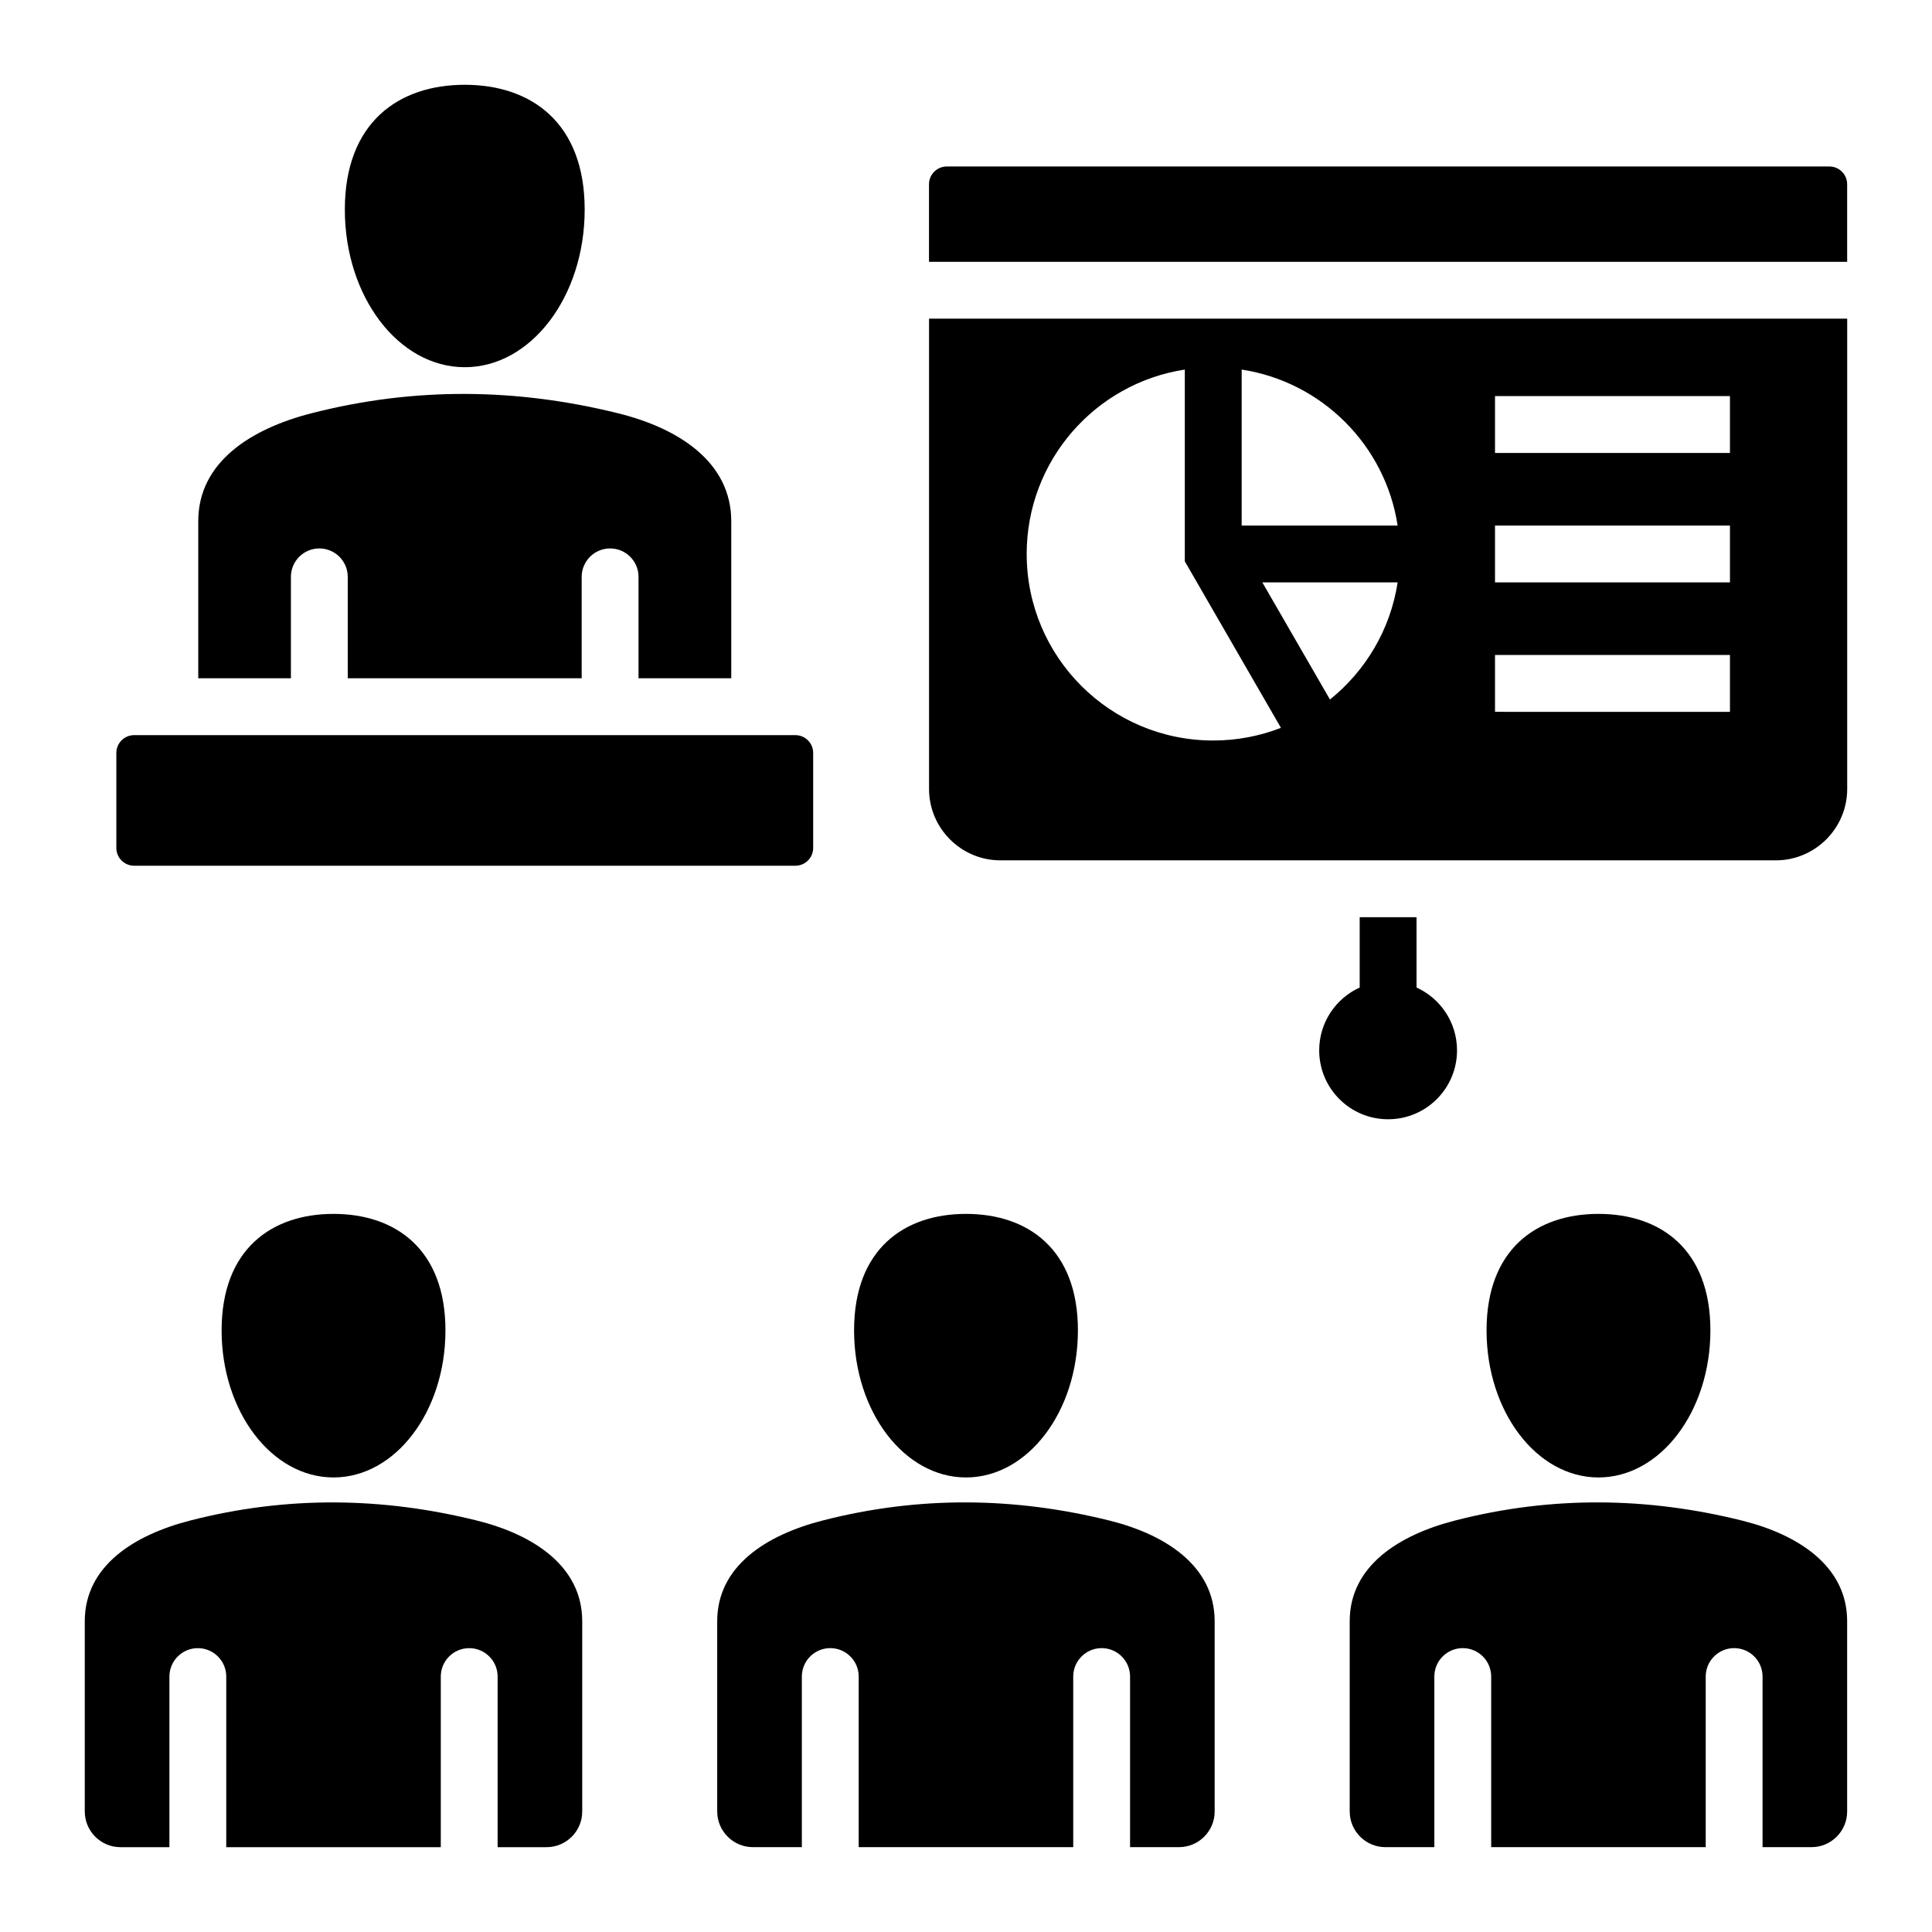
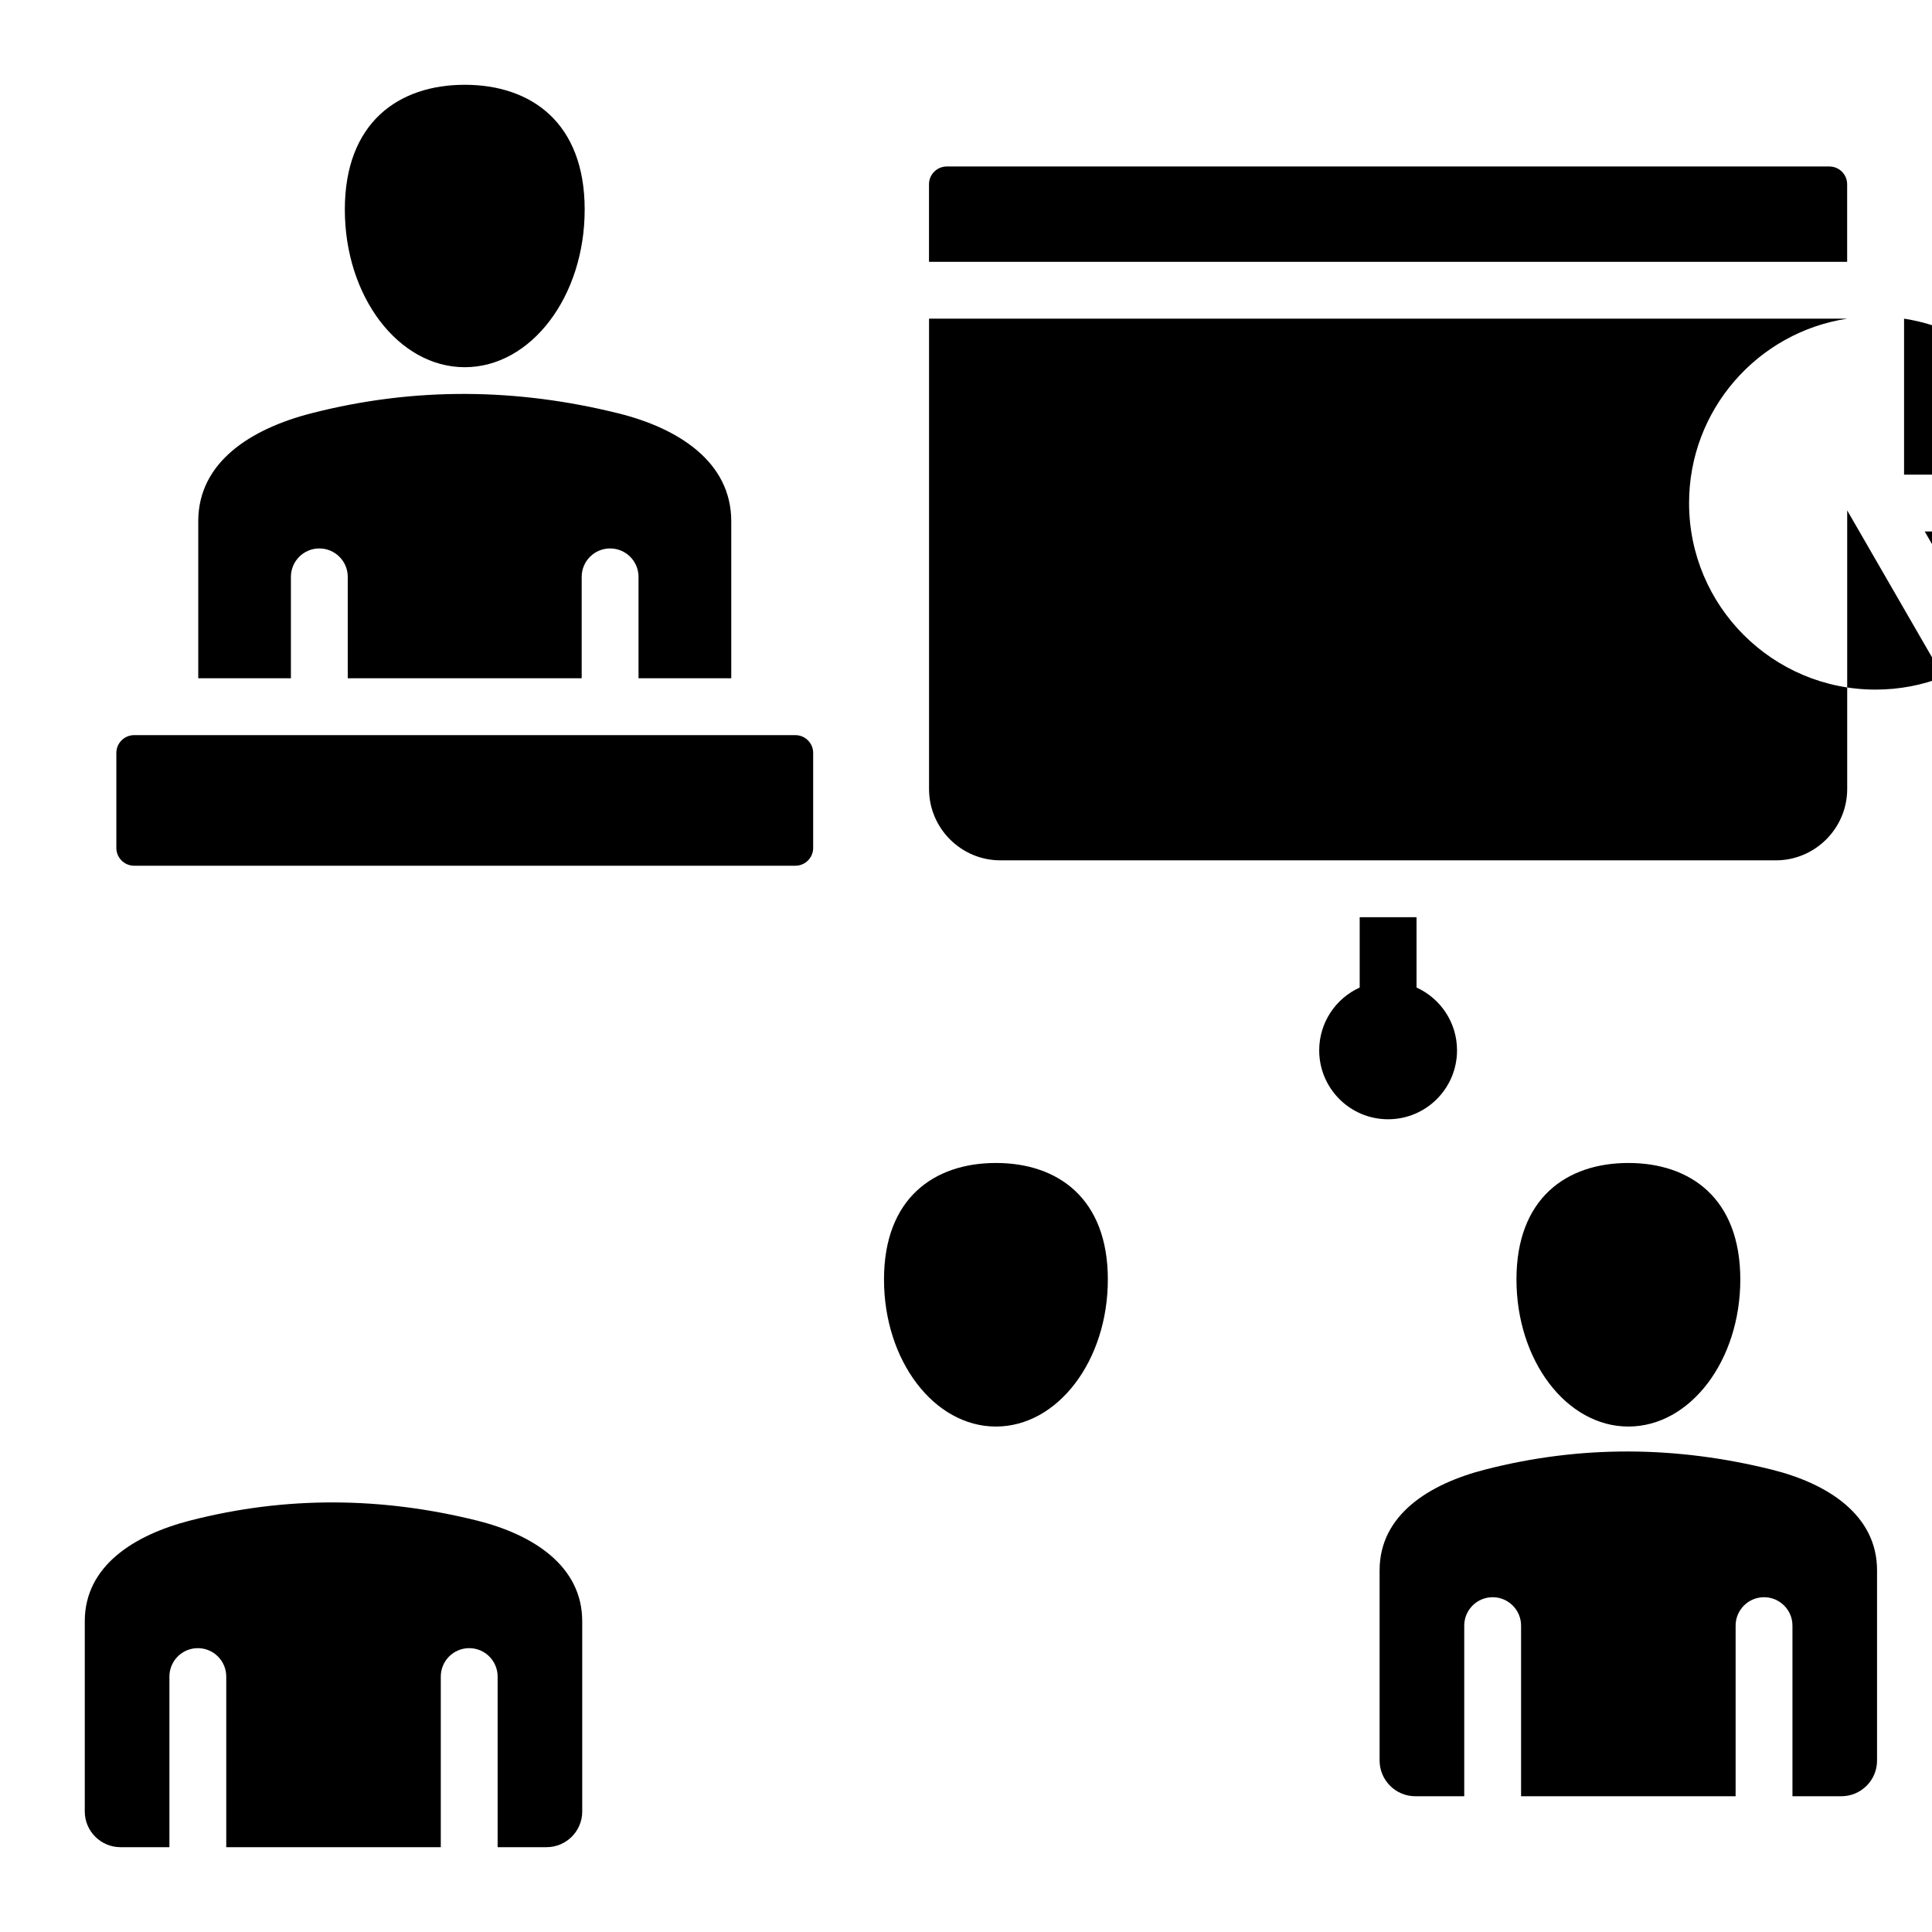
<svg xmlns="http://www.w3.org/2000/svg" fill="#000000" width="800px" height="800px" version="1.1" viewBox="144 144 512 512">
-   <path d="m175.92 633.52h12.977v-45.211c0-4.16 3.375-7.531 7.531-7.531 4.16 0 7.531 3.375 7.531 7.531v45.211h56.855v-45.211c0-4.16 3.375-7.531 7.531-7.531 4.16 0 7.531 3.375 7.531 7.531v45.211h12.977c5.199 0 9.441-4.242 9.441-9.441v-50.434c0-14.668-13.066-22.996-27.93-26.688-24.961-6.191-50.266-6.606-75.969 0-14.832 3.809-27.93 12.008-27.93 26.688v50.434c0.008 5.195 4.254 9.441 9.453 9.441zm3.621-294.7h175.25c2.594 0 4.707 2.113 4.707 4.707v25.191c0 2.594-2.113 4.707-4.707 4.707h-175.25c-2.594 0-4.707-2.113-4.707-4.707v-25.191c0-2.594 2.117-4.707 4.707-4.707zm87.625-172.35c17.555 0 31.781 10.004 31.781 33.074 0 23.066-14.227 41.77-31.781 41.77-17.551 0-31.781-18.699-31.781-41.77s14.23-33.074 31.781-33.074zm70.625 157.28v-41.621c0-15.719-13.996-24.641-29.926-28.59-26.742-6.633-53.855-7.078-81.398 0-15.891 4.082-29.926 12.867-29.926 28.59v41.621h24.555v-26.875c0-4.16 3.375-7.531 7.531-7.531 4.16 0 7.531 3.375 7.531 7.531v26.875h61.996v-26.875c0-4.16 3.375-7.531 7.531-7.531 4.16 0 7.531 3.375 7.531 7.531v26.875zm57.117-135.63h233.9c2.594 0 4.707 2.113 4.707 4.707v20.555l-243.32 0.004v-20.559c0-2.59 2.117-4.707 4.707-4.707zm124.49 198.95v18.637c6.328 2.871 10.73 9.242 10.73 16.648 0 10.086-8.176 18.262-18.262 18.262-10.086 0-18.262-8.176-18.262-18.262 0-7.398 4.402-13.777 10.73-16.648v-18.637zm114.13-158.62v124.64c0 10.41-8.496 18.91-18.91 18.91h-205.5c-10.41 0-18.91-8.496-18.91-18.91v-124.64zm-175.54 13.492c-23.727 3.625-41.906 24.125-41.906 48.863 0 27.301 22.133 49.438 49.438 49.438 6.328 0 12.379-1.191 17.941-3.359l-25.473-44.125zm38.465 87.434c9.43-7.574 16.027-18.531 17.938-31.031h-35.855zm17.938-46.102c-3.254-21.27-20.062-38.078-41.332-41.332v41.332zm33.34-19.234h54.727v-15.066h-62.262v15.066zm0 68.605h54.727v-15.066l-62.262-0.004v15.066zm0-34.301h54.727v-15.07h-62.262v15.066zm-315.34 167.35c16.379 0 29.66 9.336 29.66 30.867s-13.281 38.98-29.66 38.98c-16.379 0-29.66-17.453-29.66-38.98 0-21.531 13.281-30.867 29.66-30.867zm278.75 167.82h12.977v-45.211c0-4.16 3.375-7.531 7.531-7.531 4.16 0 7.531 3.375 7.531 7.531v45.211h56.855v-45.211c0-4.16 3.375-7.531 7.531-7.531 4.16 0 7.531 3.375 7.531 7.531v45.211h12.977c5.199 0 9.441-4.242 9.441-9.441v-50.434c0-14.668-13.066-22.996-27.93-26.688-24.961-6.191-50.266-6.606-75.969 0-14.832 3.809-27.93 12.008-27.93 26.688v50.434c0.012 5.195 4.25 9.441 9.453 9.441zm56.473-167.82c16.379 0 29.66 9.336 29.66 30.867s-13.281 38.98-29.66 38.98-29.66-17.453-29.66-38.98c0-21.531 13.277-30.867 29.66-30.867zm-224.09 167.82h12.977v-45.211c0-4.16 3.375-7.531 7.531-7.531s7.531 3.375 7.531 7.531v45.211h56.855v-45.211c0-4.16 3.375-7.531 7.531-7.531s7.531 3.375 7.531 7.531v45.211h12.977c5.199 0 9.441-4.242 9.441-9.441v-50.434c0-14.668-13.066-22.996-27.93-26.688-24.961-6.191-50.266-6.606-75.969 0-14.832 3.809-27.93 12.008-27.93 26.688v50.434c0.012 5.195 4.254 9.441 9.453 9.441zm56.477-167.82c16.379 0 29.66 9.336 29.66 30.867s-13.281 38.98-29.66 38.98-29.66-17.453-29.66-38.98c-0.004-21.531 13.281-30.867 29.66-30.867z" fill-rule="evenodd" />
+   <path d="m175.92 633.52h12.977v-45.211c0-4.16 3.375-7.531 7.531-7.531 4.16 0 7.531 3.375 7.531 7.531v45.211h56.855v-45.211c0-4.16 3.375-7.531 7.531-7.531 4.16 0 7.531 3.375 7.531 7.531v45.211h12.977c5.199 0 9.441-4.242 9.441-9.441v-50.434c0-14.668-13.066-22.996-27.93-26.688-24.961-6.191-50.266-6.606-75.969 0-14.832 3.809-27.93 12.008-27.93 26.688v50.434c0.008 5.195 4.254 9.441 9.453 9.441zm3.621-294.7h175.25c2.594 0 4.707 2.113 4.707 4.707v25.191c0 2.594-2.113 4.707-4.707 4.707h-175.25c-2.594 0-4.707-2.113-4.707-4.707v-25.191c0-2.594 2.117-4.707 4.707-4.707zm87.625-172.35c17.555 0 31.781 10.004 31.781 33.074 0 23.066-14.227 41.77-31.781 41.77-17.551 0-31.781-18.699-31.781-41.77s14.23-33.074 31.781-33.074zm70.625 157.28v-41.621c0-15.719-13.996-24.641-29.926-28.59-26.742-6.633-53.855-7.078-81.398 0-15.891 4.082-29.926 12.867-29.926 28.59v41.621h24.555v-26.875c0-4.16 3.375-7.531 7.531-7.531 4.16 0 7.531 3.375 7.531 7.531v26.875h61.996v-26.875c0-4.16 3.375-7.531 7.531-7.531 4.16 0 7.531 3.375 7.531 7.531v26.875zm57.117-135.63h233.9c2.594 0 4.707 2.113 4.707 4.707v20.555l-243.32 0.004v-20.559c0-2.59 2.117-4.707 4.707-4.707zm124.49 198.95v18.637c6.328 2.871 10.73 9.242 10.73 16.648 0 10.086-8.176 18.262-18.262 18.262-10.086 0-18.262-8.176-18.262-18.262 0-7.398 4.402-13.777 10.73-16.648v-18.637zm114.13-158.62v124.64c0 10.41-8.496 18.91-18.91 18.91h-205.5c-10.41 0-18.91-8.496-18.91-18.91v-124.64zc-23.727 3.625-41.906 24.125-41.906 48.863 0 27.301 22.133 49.438 49.438 49.438 6.328 0 12.379-1.191 17.941-3.359l-25.473-44.125zm38.465 87.434c9.43-7.574 16.027-18.531 17.938-31.031h-35.855zm17.938-46.102c-3.254-21.27-20.062-38.078-41.332-41.332v41.332zm33.34-19.234h54.727v-15.066h-62.262v15.066zm0 68.605h54.727v-15.066l-62.262-0.004v15.066zm0-34.301h54.727v-15.07h-62.262v15.066zm-315.34 167.35c16.379 0 29.66 9.336 29.66 30.867s-13.281 38.98-29.66 38.98c-16.379 0-29.66-17.453-29.66-38.98 0-21.531 13.281-30.867 29.66-30.867zm278.75 167.82h12.977v-45.211c0-4.16 3.375-7.531 7.531-7.531 4.16 0 7.531 3.375 7.531 7.531v45.211h56.855v-45.211c0-4.16 3.375-7.531 7.531-7.531 4.16 0 7.531 3.375 7.531 7.531v45.211h12.977c5.199 0 9.441-4.242 9.441-9.441v-50.434c0-14.668-13.066-22.996-27.93-26.688-24.961-6.191-50.266-6.606-75.969 0-14.832 3.809-27.93 12.008-27.93 26.688v50.434c0.012 5.195 4.25 9.441 9.453 9.441zm56.473-167.82c16.379 0 29.66 9.336 29.66 30.867s-13.281 38.98-29.66 38.98-29.66-17.453-29.66-38.98c0-21.531 13.277-30.867 29.66-30.867zm-224.09 167.82h12.977v-45.211c0-4.16 3.375-7.531 7.531-7.531s7.531 3.375 7.531 7.531v45.211h56.855v-45.211c0-4.16 3.375-7.531 7.531-7.531s7.531 3.375 7.531 7.531v45.211h12.977c5.199 0 9.441-4.242 9.441-9.441v-50.434c0-14.668-13.066-22.996-27.93-26.688-24.961-6.191-50.266-6.606-75.969 0-14.832 3.809-27.93 12.008-27.93 26.688v50.434c0.012 5.195 4.254 9.441 9.453 9.441zm56.477-167.82c16.379 0 29.66 9.336 29.66 30.867s-13.281 38.98-29.66 38.98-29.66-17.453-29.66-38.98c-0.004-21.531 13.281-30.867 29.66-30.867z" fill-rule="evenodd" />
</svg>